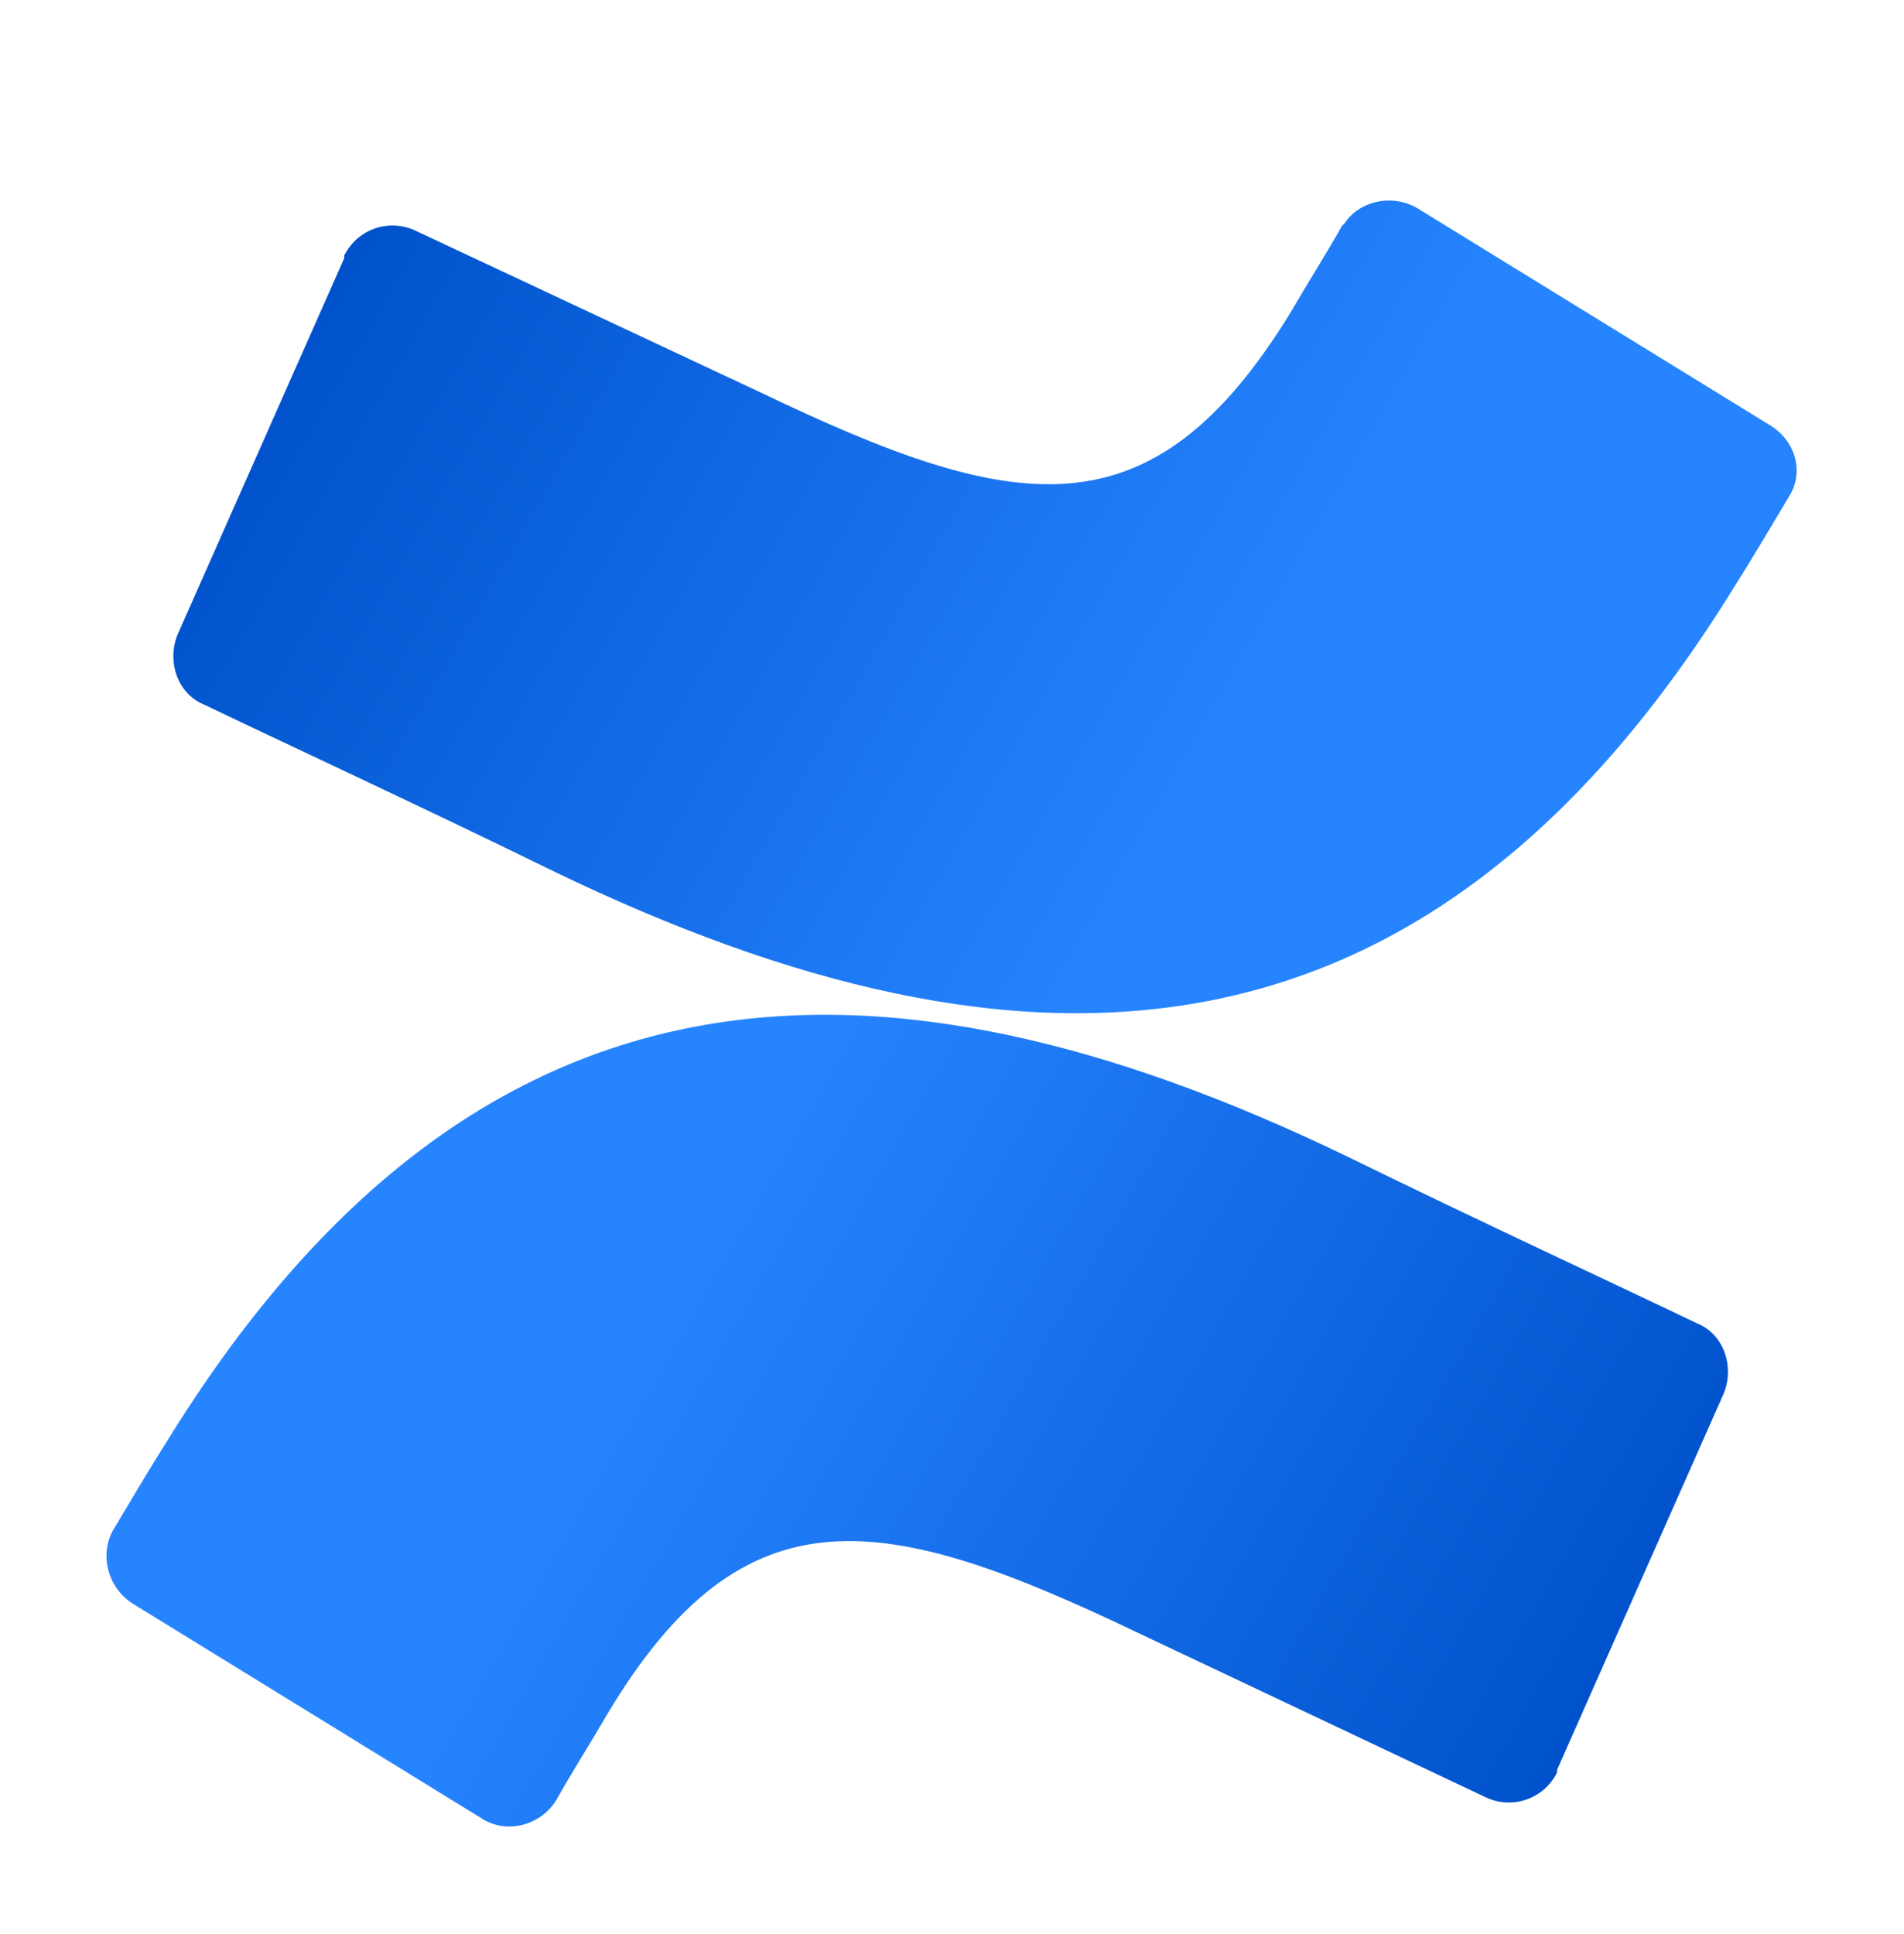
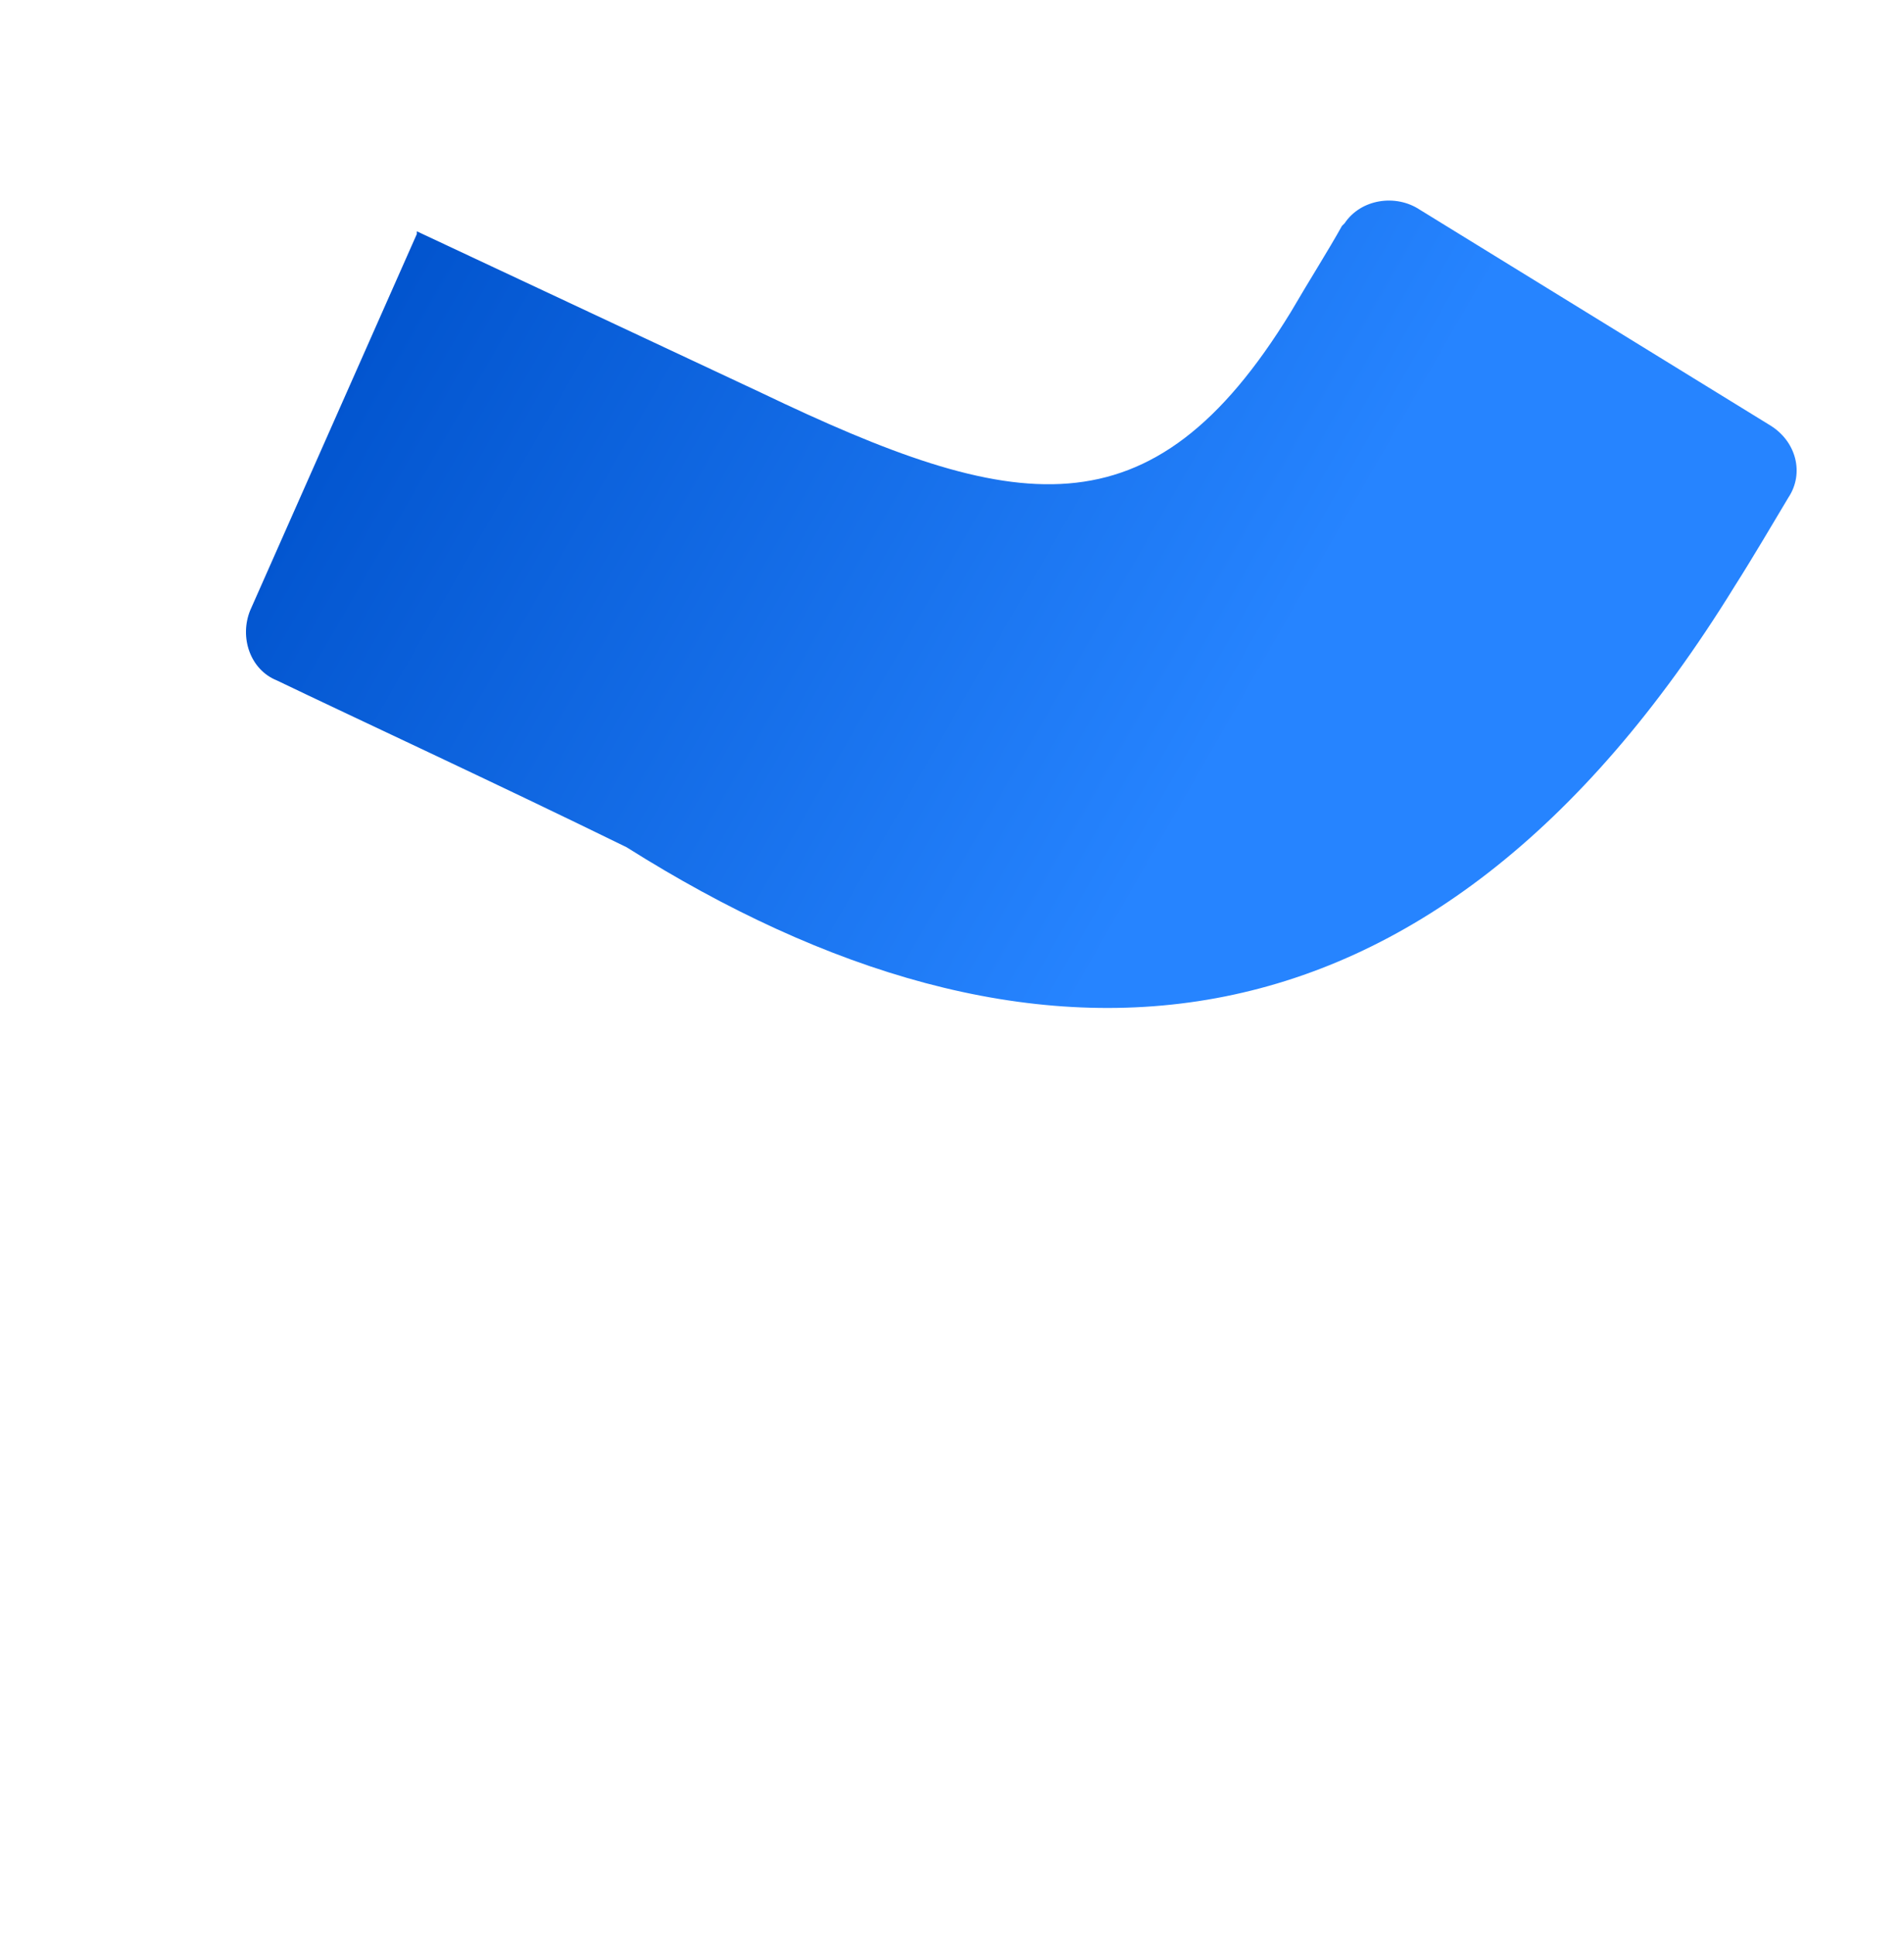
<svg xmlns="http://www.w3.org/2000/svg" version="1.1" id="Capa_1" x="0px" y="0px" viewBox="0 0 70.8 71.9" style="enable-background:new 0 0 70.8 71.9;" xml:space="preserve">
  <style type="text/css">
	.st0{fill:url(#SVGID_1_);}
	.st1{fill:url(#SVGID_00000072265553914341049870000001718597249983387321_);}
</style>
  <linearGradient id="SVGID_1_" gradientUnits="userSpaceOnUse" x1="63.663" y1="2.394" x2="24.333" y2="24.994" gradientTransform="matrix(1 0 0 -1 0 74.111)">
    <stop offset="0.18" style="stop-color:#0052CC" />
    <stop offset="1" style="stop-color:#2684FF" />
  </linearGradient>
-   <path class="st0" d="M6.2,53.6c-0.7,1.1-1.4,2.3-2,3.3C3.7,57.8,4,59,4.9,59.6l13,8c0.9,0.6,2.2,0.3,2.8-0.7c0,0,0,0,0,0  c0.5-0.9,1.2-2,1.9-3.2c5.1-8.5,10.3-7.5,19.7-3l12.9,6.1c1,0.5,2.2,0.1,2.7-0.9c0,0,0,0,0-0.1l6.2-14c0.4-1,0-2.2-1-2.6  c-2.7-1.3-8.1-3.8-13-6.2C32.5,34.5,17.6,35.1,6.2,53.6z" />
  <linearGradient id="SVGID_00000163031922385913595510000010801820102284451507_" gradientUnits="userSpaceOnUse" x1="-284.247" y1="3540.4" x2="-323.587" y2="3563.01" gradientTransform="matrix(-1 0 0 1 -277.19 -3536.71)">
    <stop offset="0.18" style="stop-color:#0052CC" />
    <stop offset="1" style="stop-color:#2684FF" />
  </linearGradient>
-   <path style="fill:url(#SVGID_00000163031922385913595510000010801820102284451507_);" d="M64.5,21.8c0.7-1.1,1.4-2.3,2-3.3  c0.6-0.9,0.3-2.1-0.7-2.7l-13-8c-0.9-0.6-2.2-0.4-2.8,0.5c0,0-0.1,0.1-0.1,0.1c-0.5,0.9-1.2,2-1.9,3.2c-5.2,8.5-10.3,7.5-19.7,3  L15.5,8.6c-1-0.5-2.2-0.1-2.7,0.9c0,0,0,0,0,0.1l-6.2,14c-0.4,1,0,2.2,1,2.6c2.7,1.3,8.1,3.8,13,6.2C38.2,40.9,53.1,40.3,64.5,21.8z  " />
+   <path style="fill:url(#SVGID_00000163031922385913595510000010801820102284451507_);" d="M64.5,21.8c0.7-1.1,1.4-2.3,2-3.3  c0.6-0.9,0.3-2.1-0.7-2.7l-13-8c-0.9-0.6-2.2-0.4-2.8,0.5c0,0-0.1,0.1-0.1,0.1c-0.5,0.9-1.2,2-1.9,3.2c-5.2,8.5-10.3,7.5-19.7,3  L15.5,8.6c0,0,0,0,0,0.1l-6.2,14c-0.4,1,0,2.2,1,2.6c2.7,1.3,8.1,3.8,13,6.2C38.2,40.9,53.1,40.3,64.5,21.8z  " />
</svg>